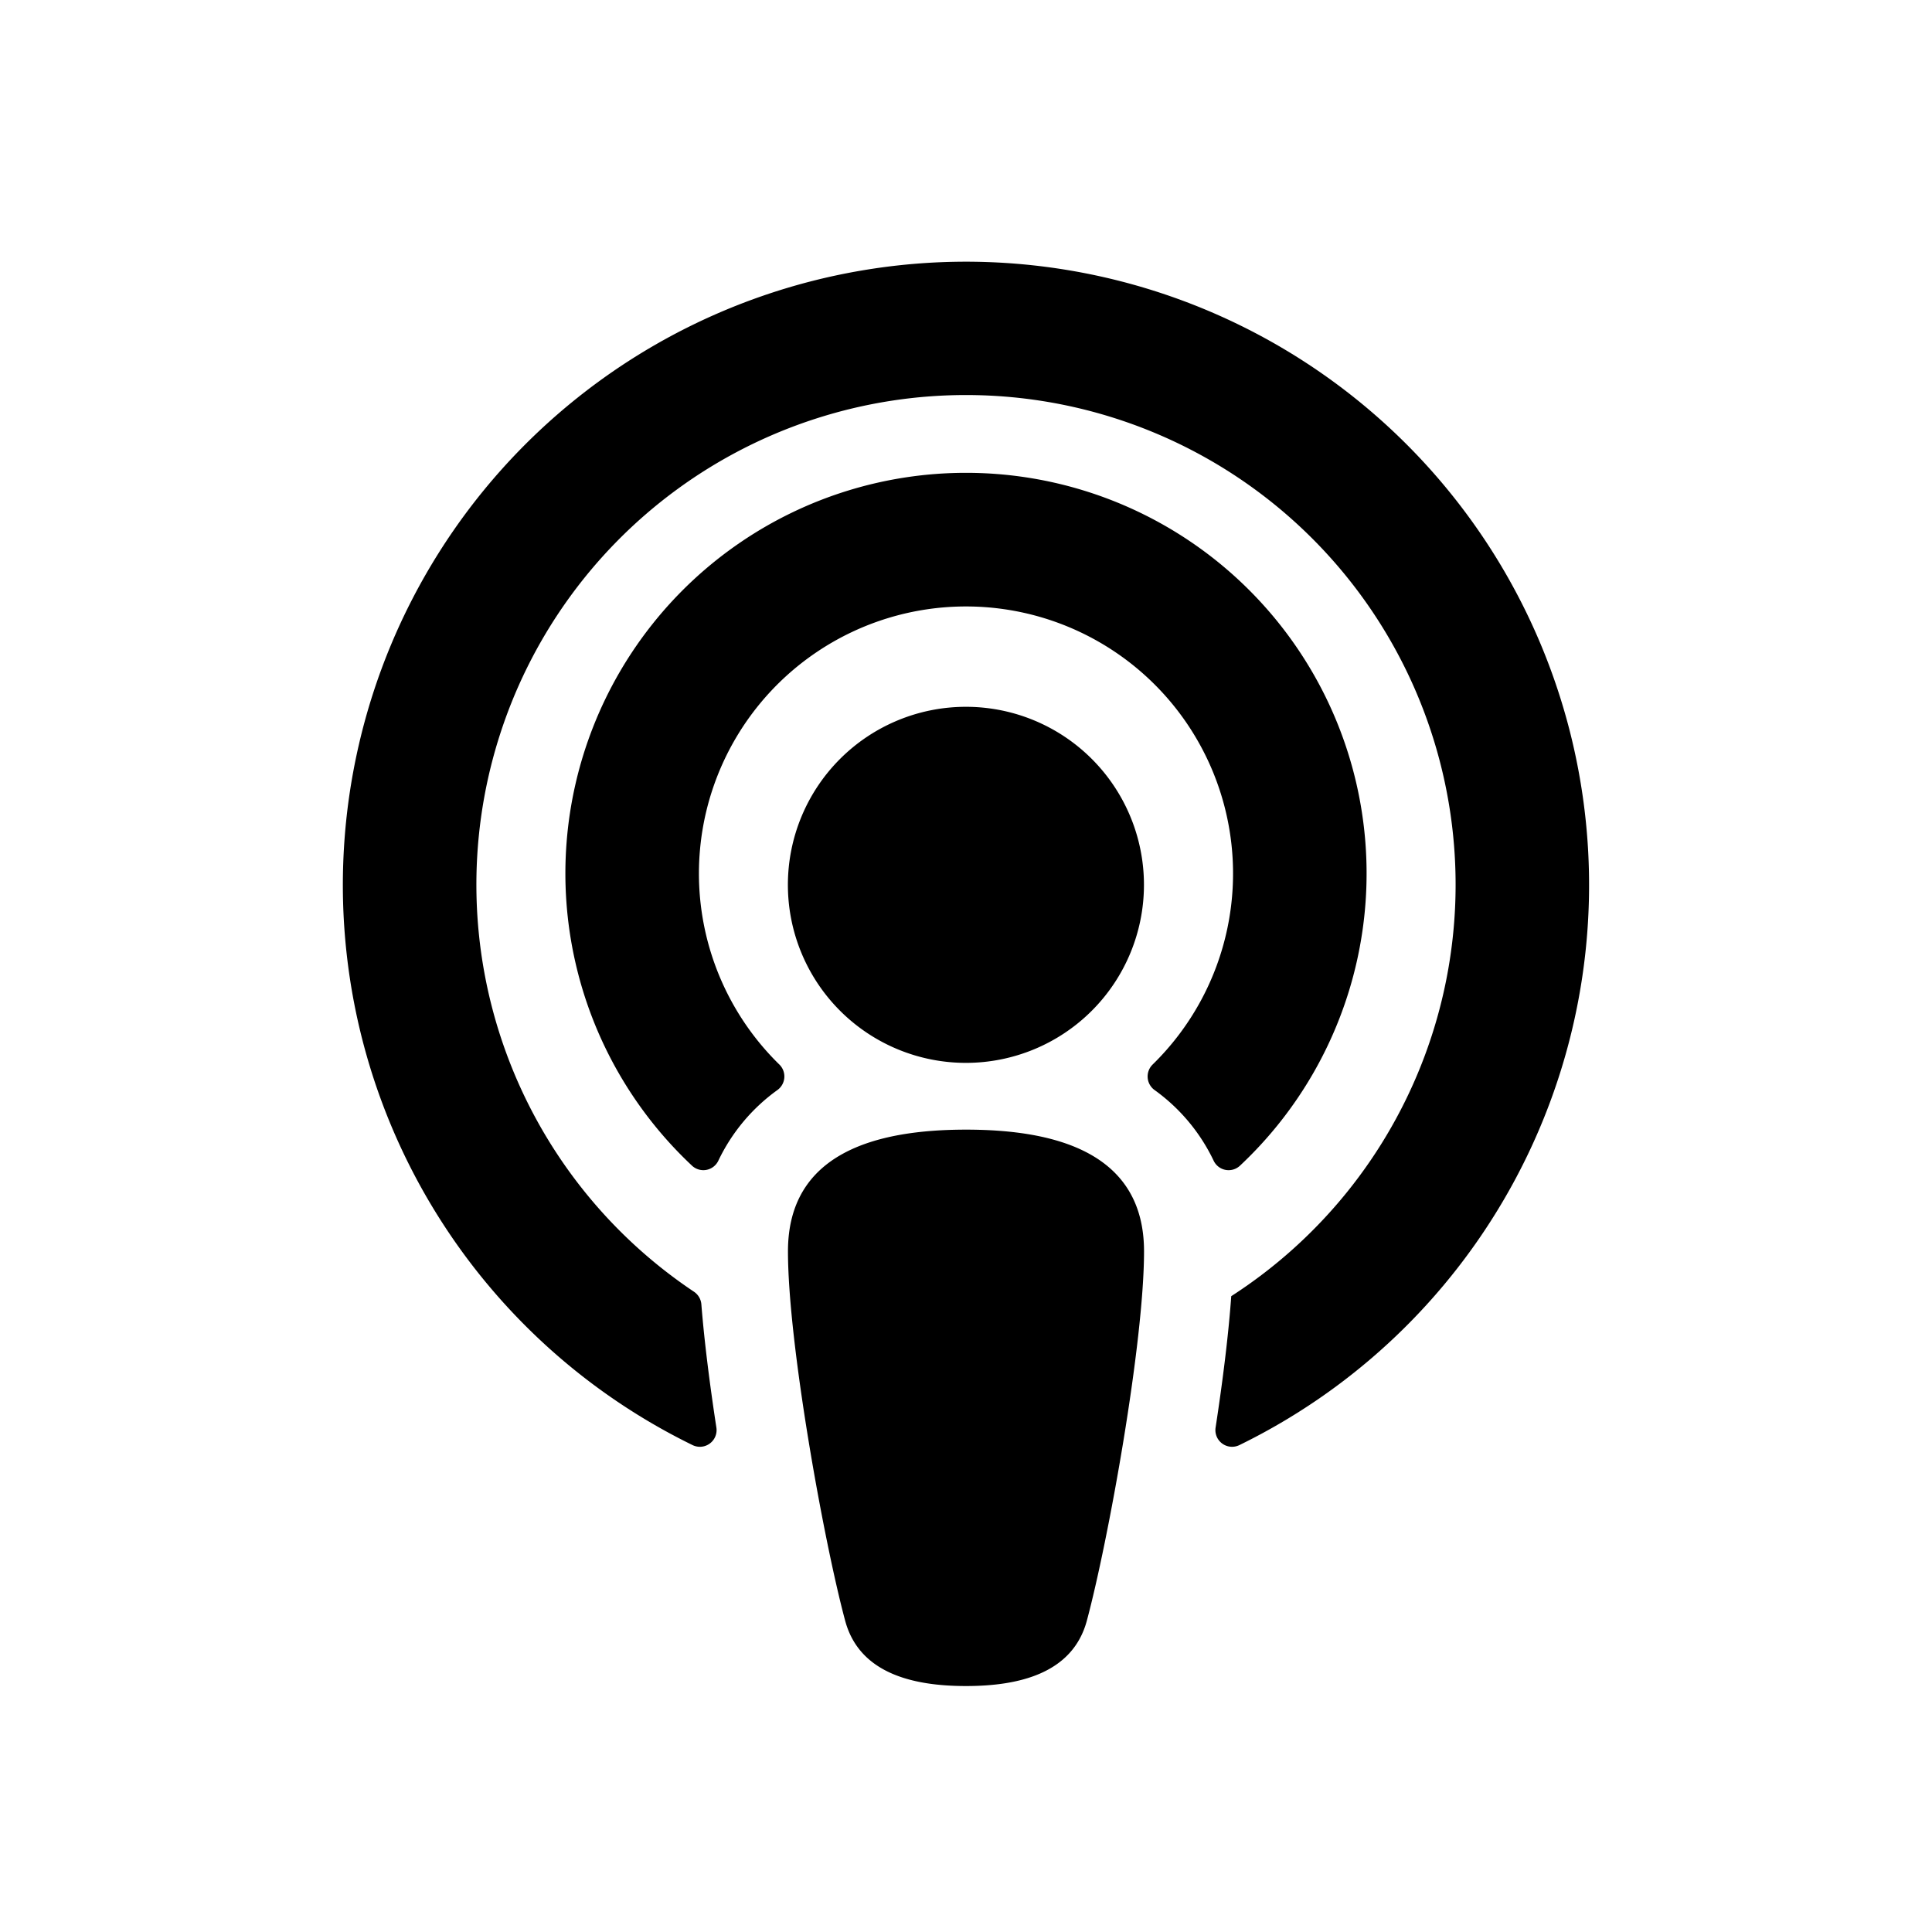
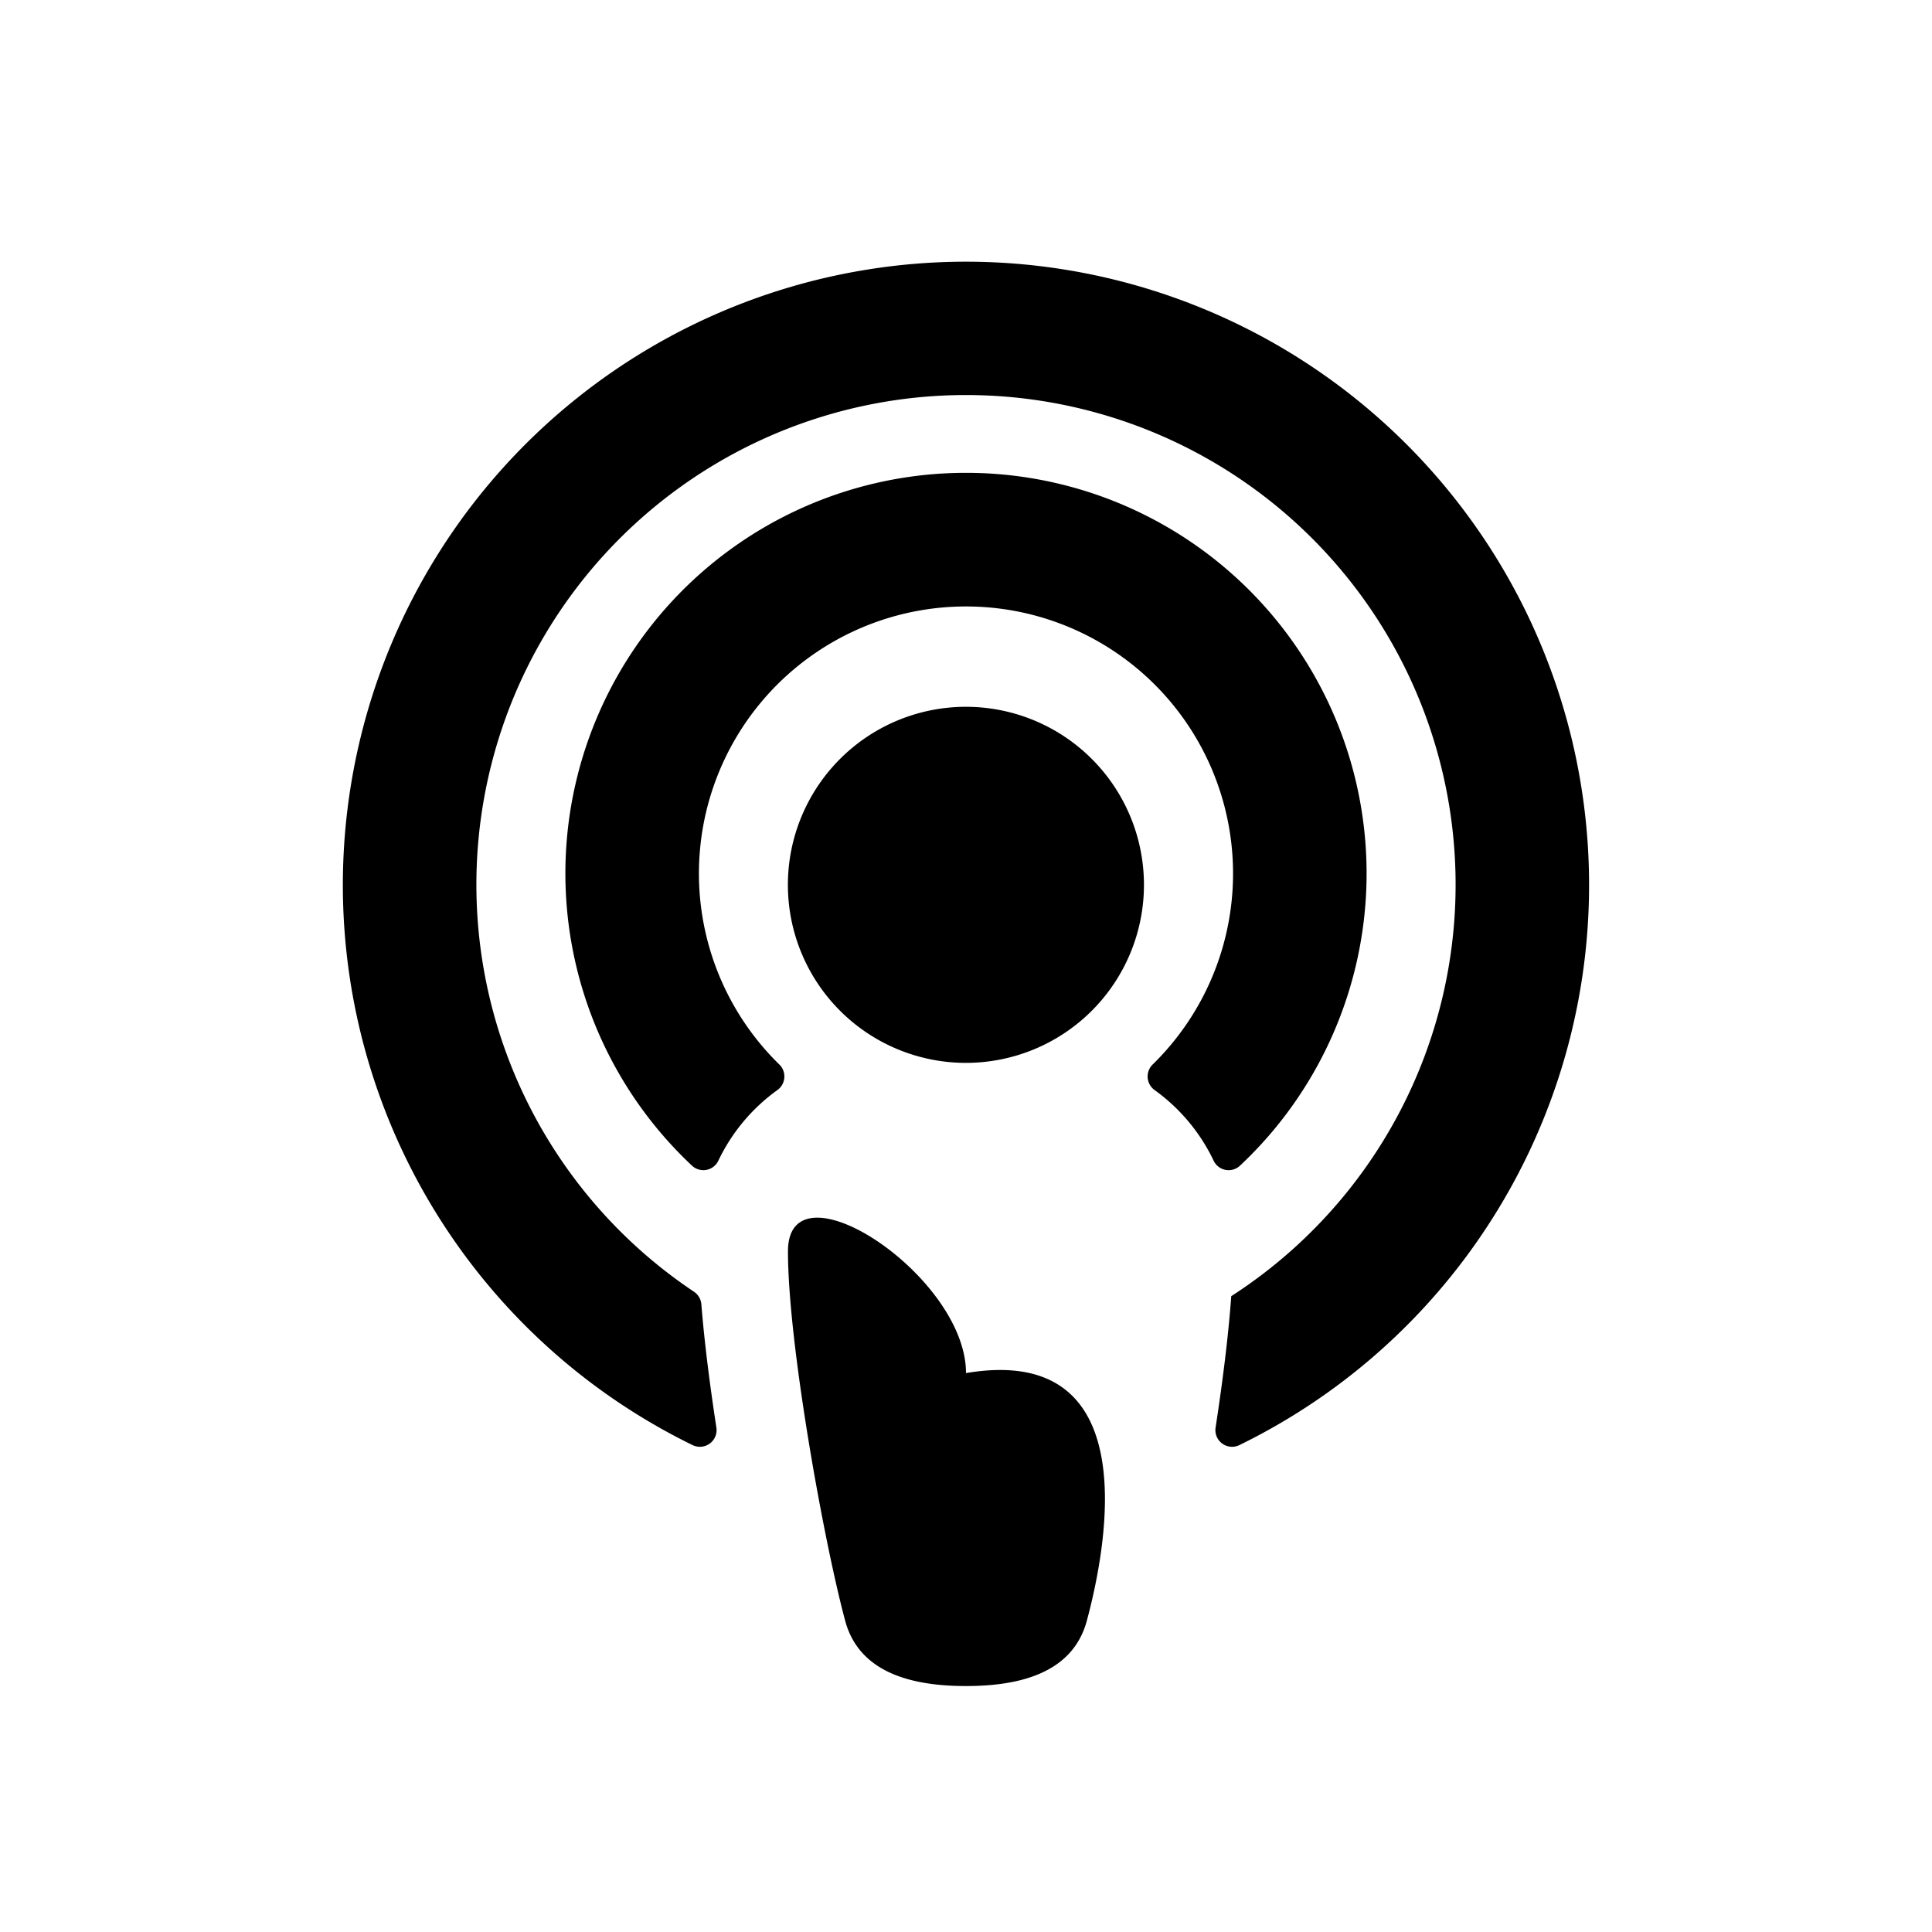
<svg xmlns="http://www.w3.org/2000/svg" width="100" height="100" viewBox="0 0 100 100">
  <g id="グループ_13" data-name="グループ 13" transform="translate(-1359 -327)">
-     <rect id="長方形_18" data-name="長方形 18" width="100" height="100" transform="translate(1359 327)" fill="none" />
-     <path id="podcast_icon_157488" d="M40.257,71.349c-.741,2.737-3.538,3.375-6.253,3.375s-5.513-.637-6.253-3.375C26.65,67.255,24.789,57,24.789,52.225c0-5.062,4.484-6.3,9.215-6.3s9.215,1.237,9.215,6.3C43.219,56.969,41.366,67.226,40.257,71.349Zm-15.92-28.8a13.823,13.823,0,1,1,19.333,0,.866.866,0,0,0,.09,1.323,9.579,9.579,0,0,1,3.058,3.652.858.858,0,0,0,1.361.272,20.735,20.735,0,1,0-28.351,0,.859.859,0,0,0,1.361-.272,9.579,9.579,0,0,1,3.058-3.652.866.866,0,0,0,.091-1.323ZM34,1A32.264,32.264,0,0,0,19.855,62.255a.864.864,0,0,0,1.229-.909c-.343-2.234-.625-4.456-.778-6.384a.868.868,0,0,0-.386-.65,25.342,25.342,0,1,1,27.813.233c-.144,2.021-.442,4.4-.81,6.8a.863.863,0,0,0,1.229.909A32.264,32.264,0,0,0,34,1Zm0,23.039a9.215,9.215,0,1,0,9.215,9.215A9.215,9.215,0,0,0,34,24.039Z" transform="translate(1374.996 339.545)" />
+     <path id="podcast_icon_157488" d="M40.257,71.349c-.741,2.737-3.538,3.375-6.253,3.375s-5.513-.637-6.253-3.375C26.65,67.255,24.789,57,24.789,52.225s9.215,1.237,9.215,6.3C43.219,56.969,41.366,67.226,40.257,71.349Zm-15.92-28.8a13.823,13.823,0,1,1,19.333,0,.866.866,0,0,0,.09,1.323,9.579,9.579,0,0,1,3.058,3.652.858.858,0,0,0,1.361.272,20.735,20.735,0,1,0-28.351,0,.859.859,0,0,0,1.361-.272,9.579,9.579,0,0,1,3.058-3.652.866.866,0,0,0,.091-1.323ZM34,1A32.264,32.264,0,0,0,19.855,62.255a.864.864,0,0,0,1.229-.909c-.343-2.234-.625-4.456-.778-6.384a.868.868,0,0,0-.386-.65,25.342,25.342,0,1,1,27.813.233c-.144,2.021-.442,4.4-.81,6.8a.863.863,0,0,0,1.229.909A32.264,32.264,0,0,0,34,1Zm0,23.039a9.215,9.215,0,1,0,9.215,9.215A9.215,9.215,0,0,0,34,24.039Z" transform="translate(1374.996 339.545)" />
  </g>
</svg>